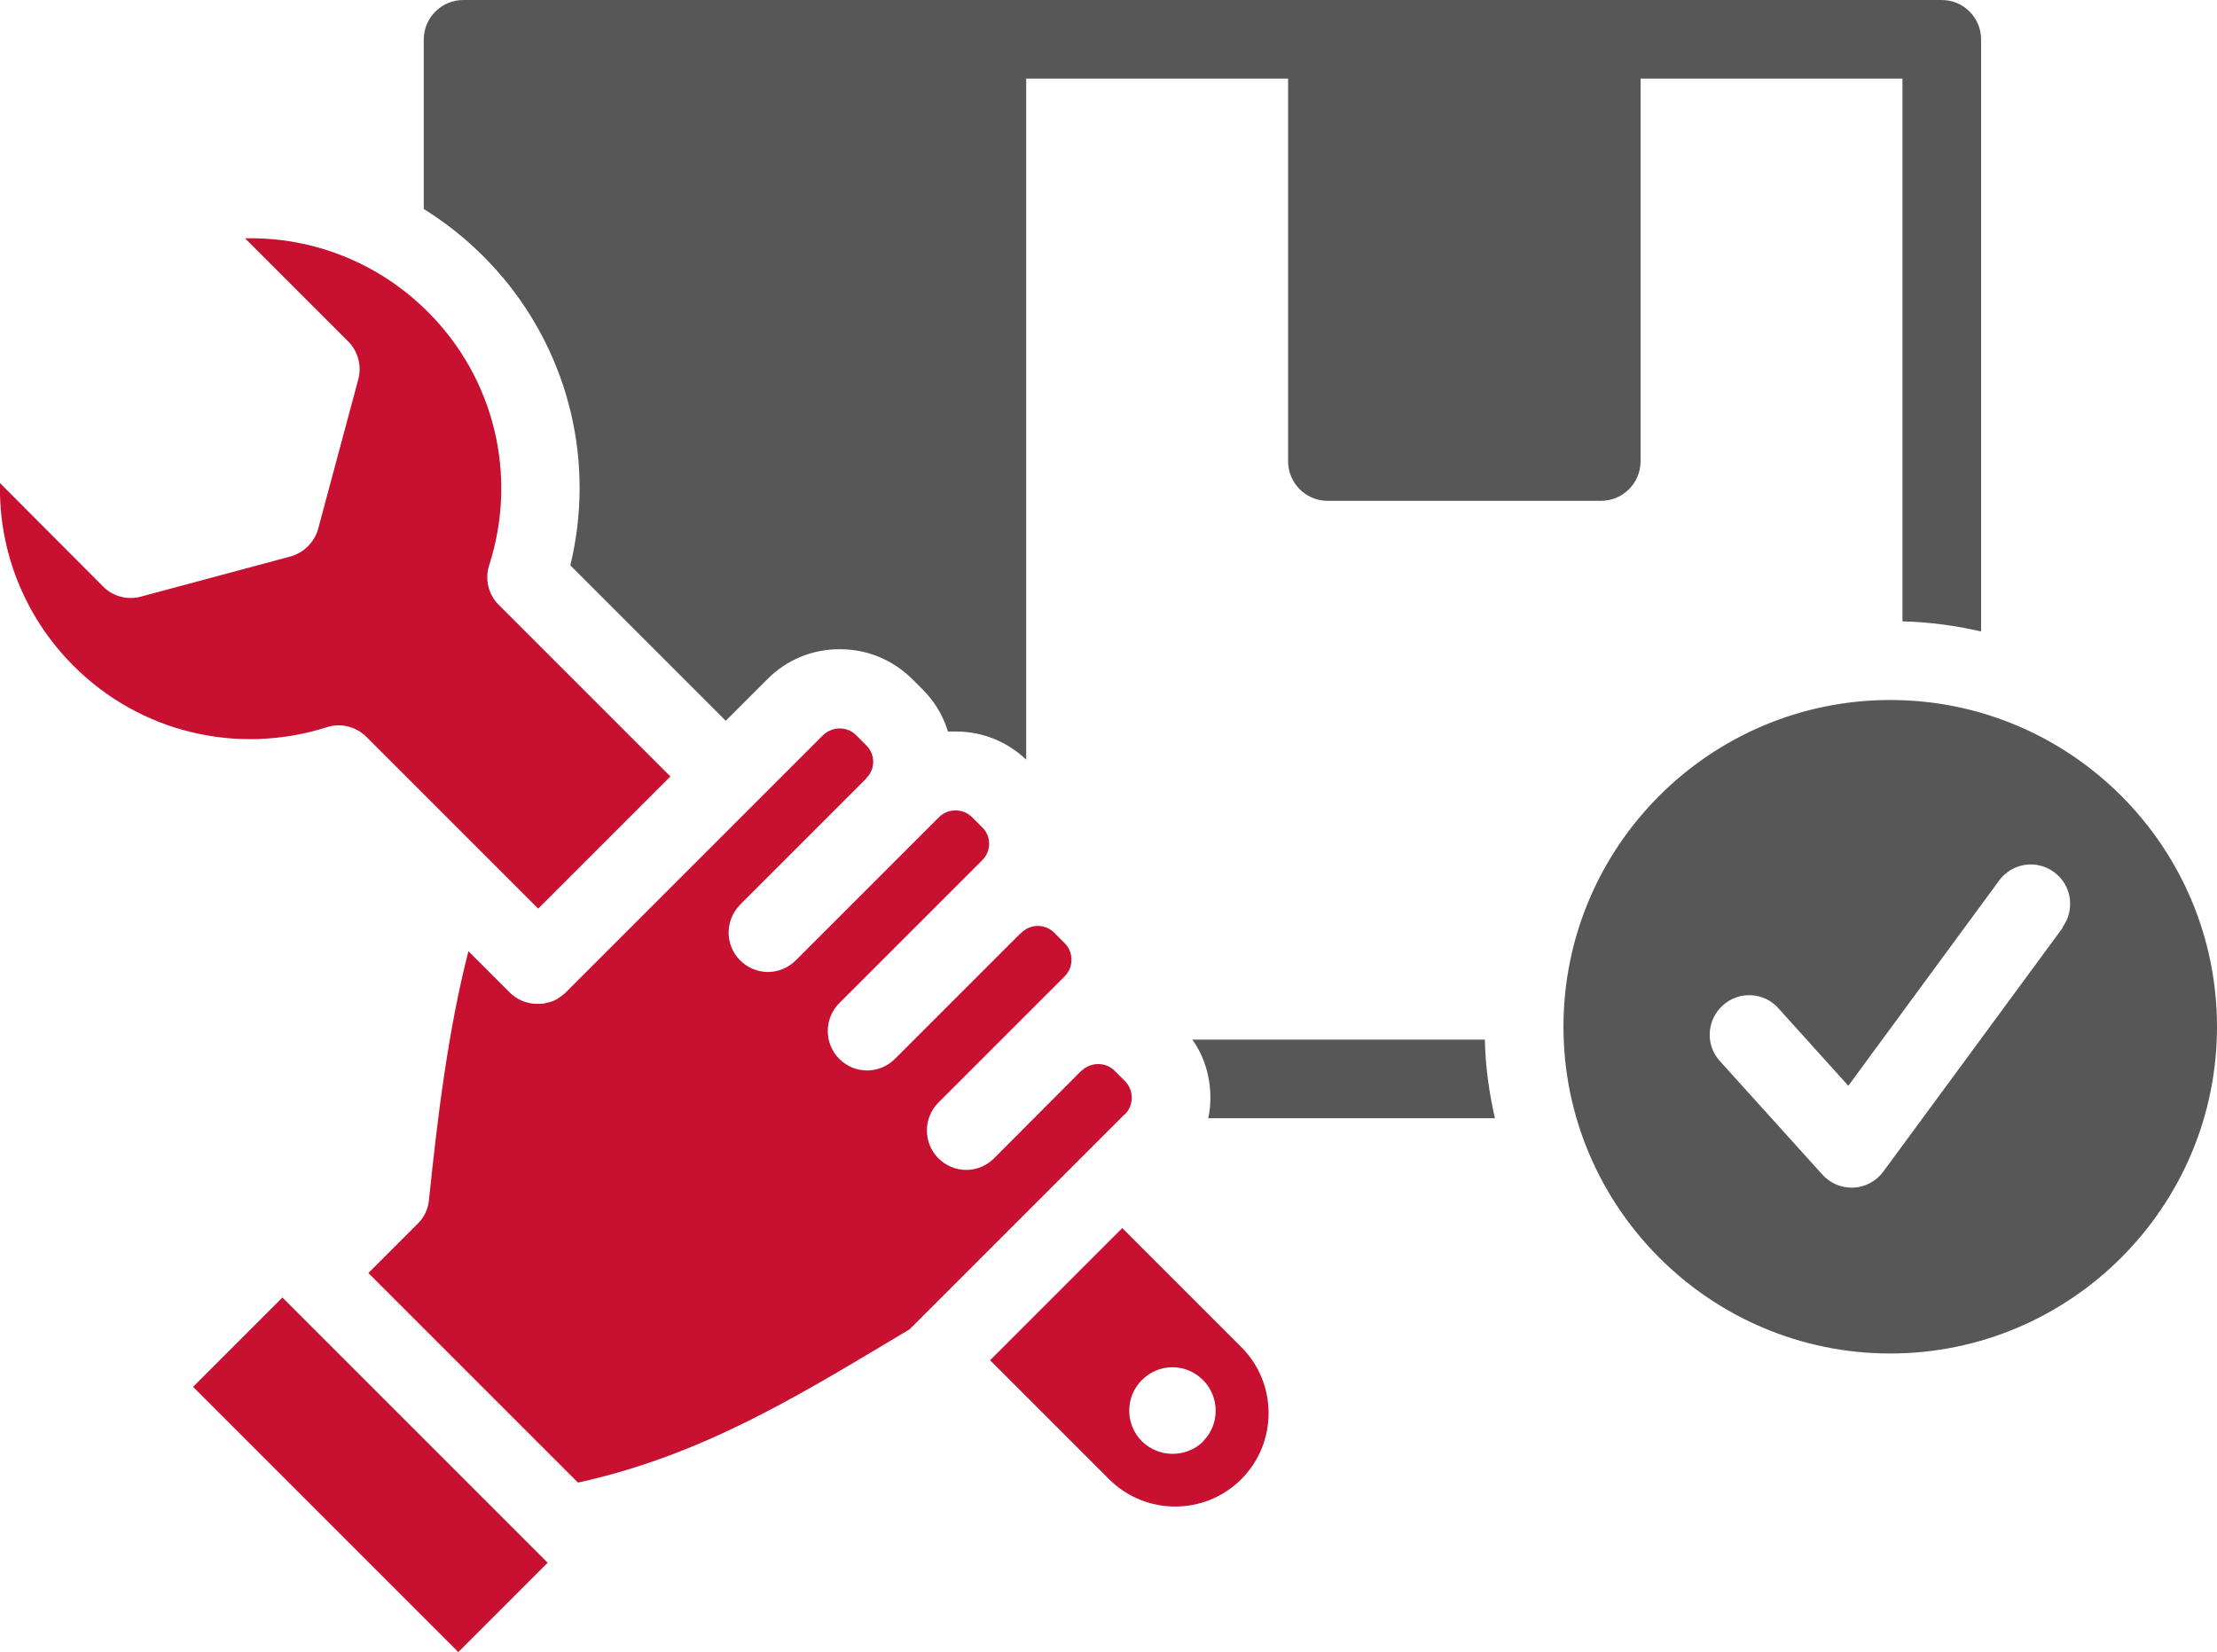
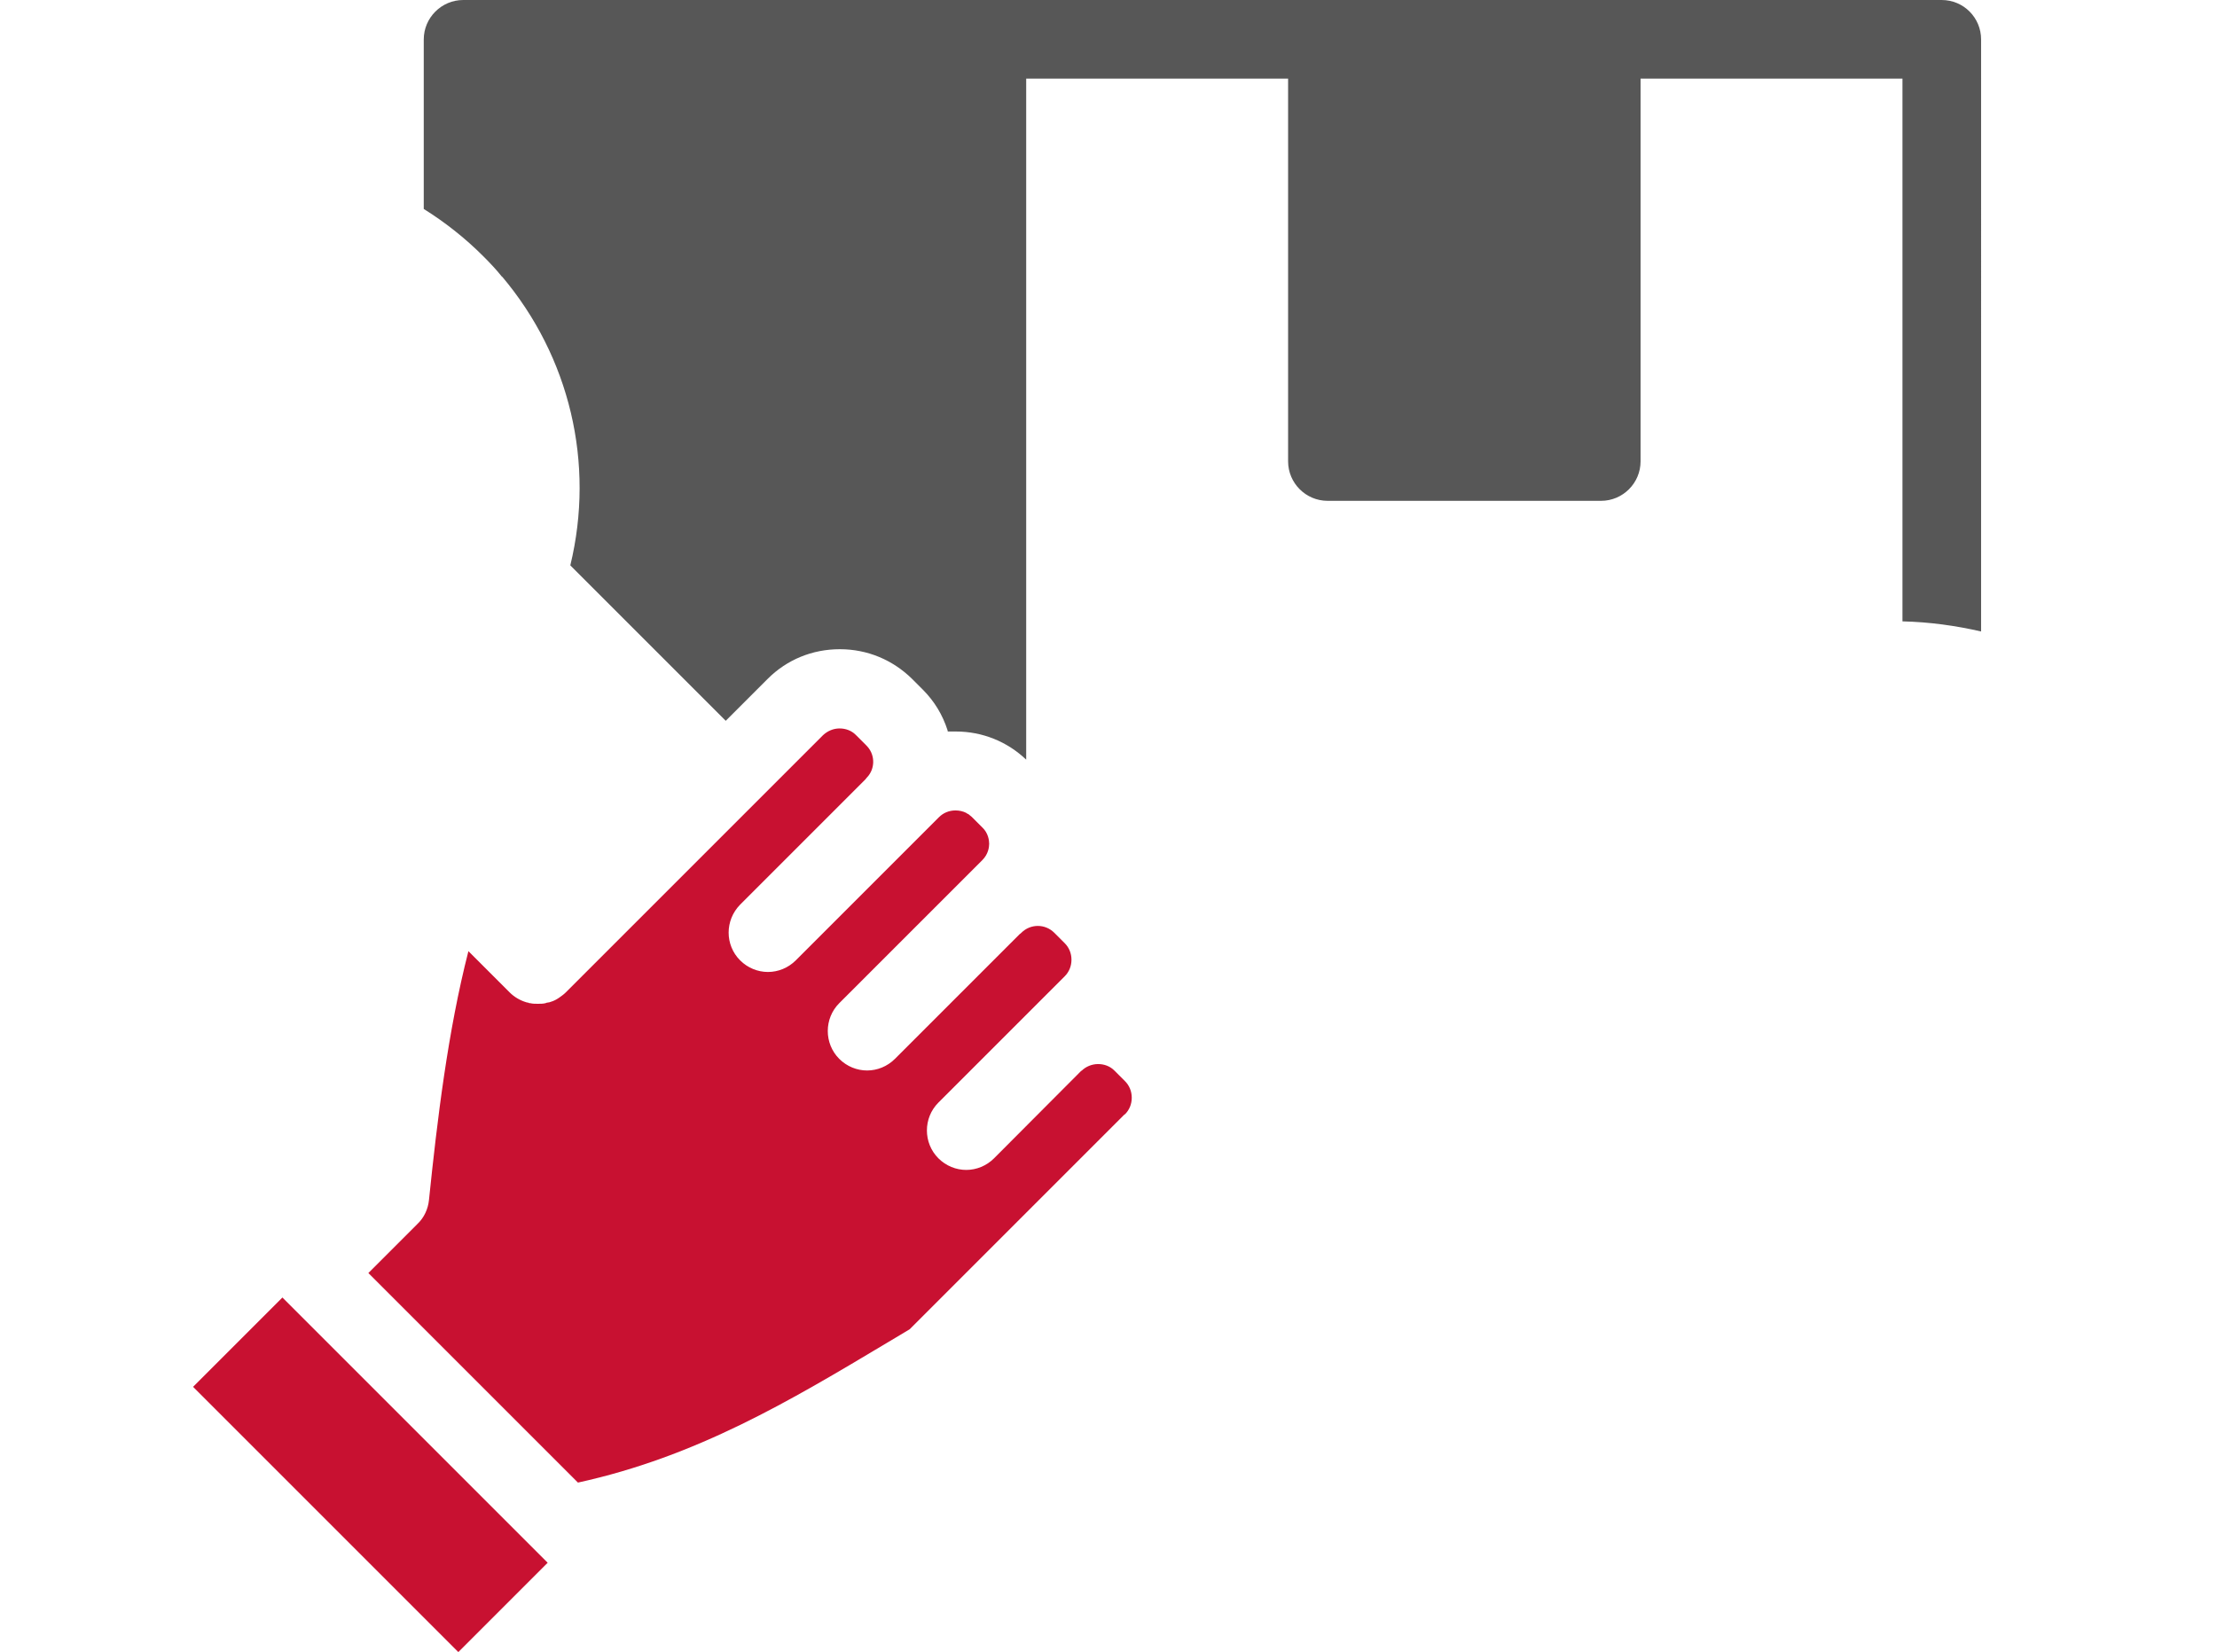
<svg xmlns="http://www.w3.org/2000/svg" id="_图层_2" data-name="图层 2" viewBox="0 0 72.46 54">
  <defs>
    <style>
      .cls-1 {
        fill: #c81131;
      }

      .cls-2 {
        fill: #575757;
      }
    </style>
  </defs>
  <g id="_图层_1-2" data-name="图层 1">
    <g>
      <path class="cls-2" d="M16.41,9.04c2.21,2.62,3.04,6.1,2.23,9.44l5.08,5.08,1.37-1.37c.63-.63,1.46-.97,2.36-.97s1.73.35,2.36.97l.35.35c.38.38.65.83.81,1.33,0,.01,0,.03.01.04.09,0,.17,0,.26,0,.87,0,1.68.33,2.3.92V2.57h8.56v12.51c0,.71.58,1.29,1.29,1.29h8.94c.71,0,1.29-.58,1.29-1.29V2.57h8.56v17.74c.88.02,1.74.14,2.57.33V1.29c0-.71-.57-1.29-1.29-1.29H15.14c-.71,0-1.29.58-1.29,1.29v5.54c.69.43,1.35.95,1.94,1.54.22.22.43.44.62.68h0Z" />
-       <path class="cls-2" d="M38.97,33.98c.39.55.59,1.21.59,1.9,0,.23-.02.45-.07.67h9.37c-.19-.83-.31-1.69-.33-2.57h-9.56Z" />
-       <path class="cls-2" d="M61.78,22.88c-5.89,0-10.68,4.79-10.68,10.68s4.79,10.68,10.68,10.68,10.68-4.79,10.68-10.68-4.79-10.68-10.68-10.68h0ZM67.42,30.32l-5.87,7.98c-.23.31-.59.5-.97.52-.02,0-.04,0-.06,0-.36,0-.71-.15-.96-.43l-3.35-3.71c-.48-.53-.43-1.34.1-1.82.53-.48,1.34-.43,1.81.09l2.29,2.54,4.93-6.71c.42-.57,1.22-.7,1.8-.27.57.42.69,1.22.27,1.8h0Z" />
      <g>
-         <path class="cls-1" d="M10.68,23.77c.46-.15.96-.02,1.3.32l3.66,3.66,1.95,1.95,4.32-4.32-5.61-5.61c-.34-.34-.46-.84-.31-1.3.94-2.93.17-6.11-2.01-8.28-1.61-1.61-3.77-2.45-5.97-2.4l3.37,3.37c.32.32.45.8.33,1.24l-1.31,4.88c-.12.44-.47.79-.91.91l-4.88,1.31c-.44.12-.92,0-1.24-.33L0,15.79c-.05,2.2.79,4.36,2.4,5.97,2.17,2.18,5.35,2.94,8.28,2.01h0Z" />
-         <path class="cls-1" d="M36.68,40.14l-4.32,4.32,3.89,3.89c1.19,1.19,3.13,1.19,4.32,0,1.19-1.19,1.19-3.13,0-4.32l-3.89-3.89ZM39.33,47.11c-.28.28-.65.41-1.01.41s-.72-.14-1-.41c-.55-.56-.55-1.45,0-2,.27-.27.62-.42,1-.42h0c.38,0,.73.15,1,.42.55.55.55,1.45,0,2h0Z" />
        <path class="cls-1" d="M9.23,42.41l-2.92,2.92,8.67,8.67,2.92-2.92-8.57-8.57-.11-.11Z" />
        <path class="cls-1" d="M36.77,36.42c.14-.14.22-.33.22-.54s-.08-.4-.22-.54l-.35-.35c-.14-.14-.33-.21-.53-.21s-.4.08-.54.22h-.01s-2.85,2.86-2.85,2.86c-.25.25-.58.38-.91.38s-.66-.13-.91-.38c-.5-.5-.5-1.32,0-1.82l2.86-2.86,1.27-1.27c.14-.14.22-.33.22-.54s-.08-.4-.22-.54l-.34-.34c-.3-.3-.78-.3-1.08,0-.02.02-.03.03-.05.04h0s-4.08,4.08-4.08,4.08c-.25.25-.58.38-.91.38s-.66-.13-.91-.38c-.5-.5-.5-1.32,0-1.82l4.68-4.68c.19-.19.22-.42.22-.53s-.03-.35-.22-.53l-.35-.35s-.07-.06-.11-.09c0,0-.01,0-.02-.01-.02,0-.03-.02-.05-.03,0,0,0,0,0,0-.1-.05-.22-.08-.35-.08-.21,0-.4.08-.54.22l-4.68,4.68c-.25.25-.58.38-.91.38s-.66-.13-.91-.38c-.5-.5-.5-1.31,0-1.82l4.08-4.08s.04-.04.05-.06c.19-.19.22-.41.22-.53s-.03-.34-.22-.53l-.35-.35c-.14-.14-.33-.21-.53-.21s-.39.08-.54.22l-2.27,2.27-6.14,6.14c-.06.06-.13.11-.2.16-.02.01-.04.03-.06.04-.02.01-.03.02-.05.03-.07.04-.15.07-.22.09-.02,0-.04.01-.06.01-.02,0-.05.01-.07.02-.08.02-.16.02-.25.02s-.17,0-.25-.02c-.02,0-.05,0-.07-.02-.02,0-.04,0-.06-.01-.2-.06-.39-.17-.54-.32l-1.35-1.35c-.67,2.61-1.02,5.52-1.29,8.14-.03.29-.16.57-.37.77l-1.61,1.61,6.85,6.85c3.88-.85,6.91-2.66,10.12-4.58.24-.14.48-.29.72-.43l6.02-6.02,1-1Z" />
      </g>
    </g>
  </g>
</svg>